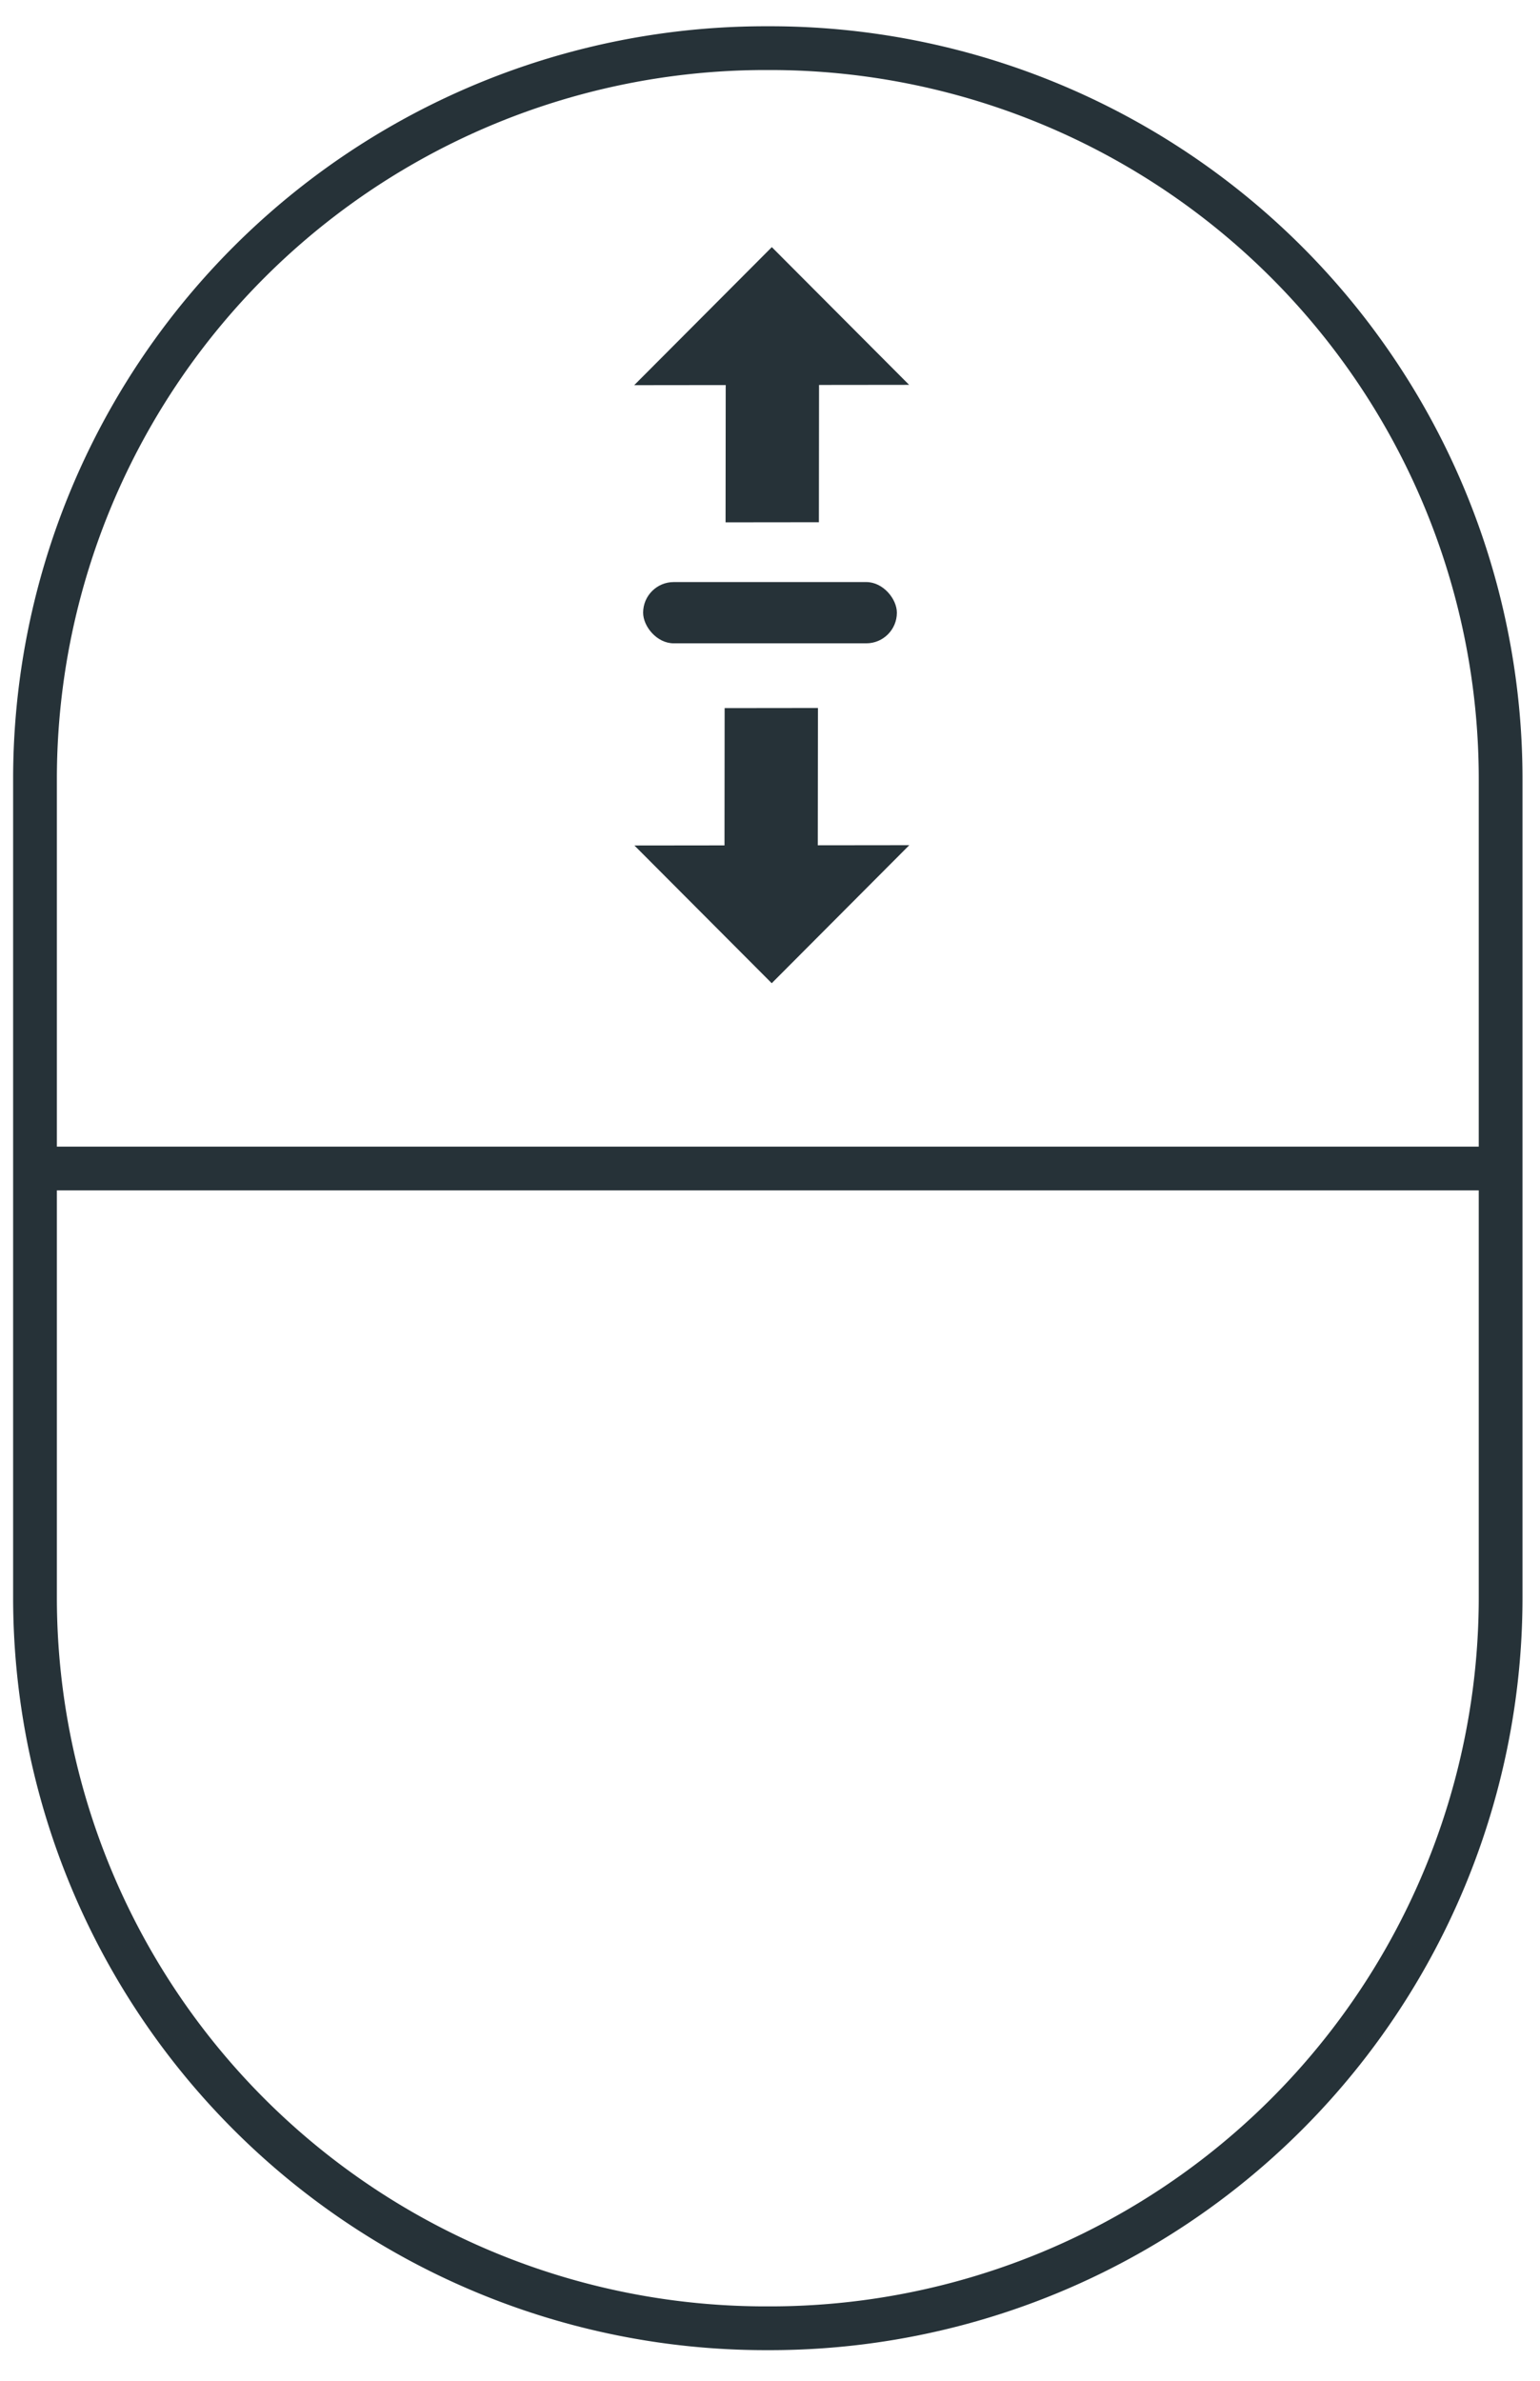
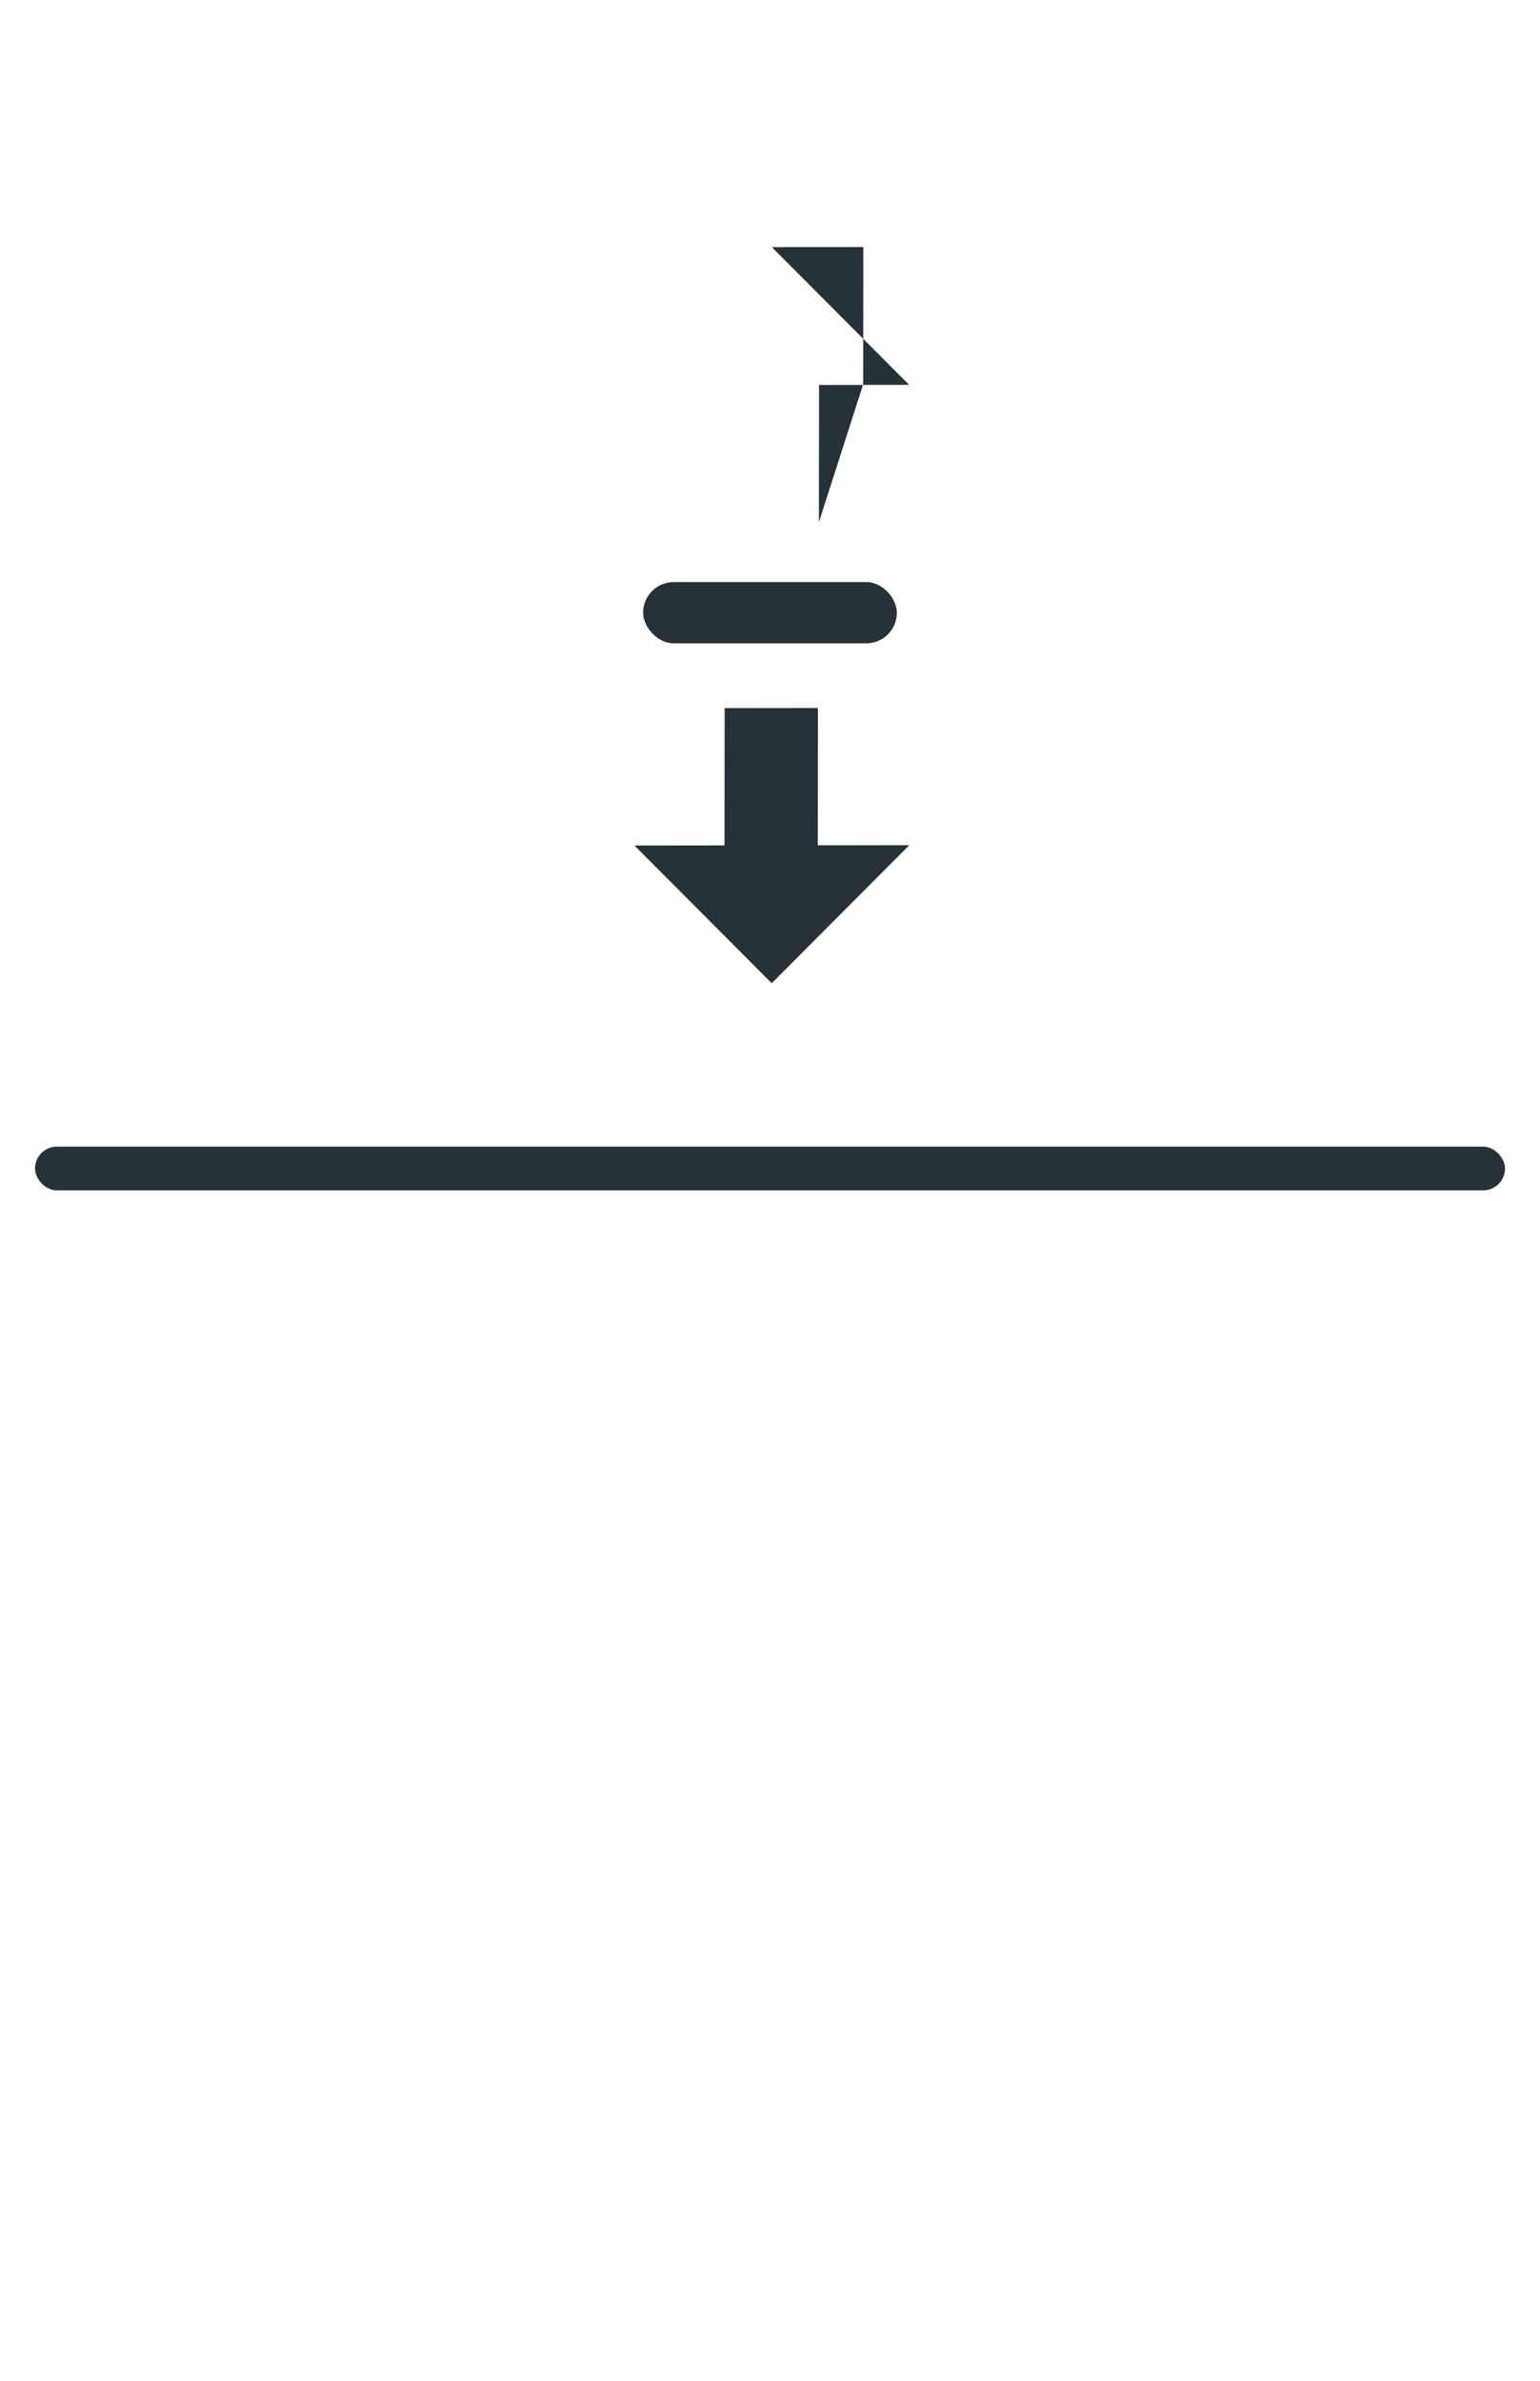
<svg xmlns="http://www.w3.org/2000/svg" width="352" height="544" viewBox="0 0 352 544">
  <defs>
    <style> .cls-1 { fill: none; stroke: #263238; stroke-width: 10px; } .cls-1, .cls-3 { fill-rule: evenodd; } .cls-2, .cls-3 { fill: #263238; } </style>
  </defs>
-   <path id="Прямоугольник_1" data-name="Прямоугольник 1" class="cls-1" d="M175,11h1A167,167,0,0,1,343,178V365A167,167,0,0,1,176,532h-1A167,167,0,0,1,8,365V178A167,167,0,0,1,175,11Z" />
  <rect id="Прямоугольник_2" data-name="Прямоугольник 2" class="cls-2" x="8" y="262" width="336" height="10" rx="5" ry="5" />
-   <path id="expand_2_1" data-name="expand 2 1" class="cls-3" d="M207.843,193.121l-20.916.024,0.035-31.368-21.332.025L165.6,193.169l-20.589.024,31.383,31.469ZM187.175,119.33l0.035-31.369,20.589-.023-31.383-31.47L144.961,88.01l20.917-.024-0.035,31.368Z" />
+   <path id="expand_2_1" data-name="expand 2 1" class="cls-3" d="M207.843,193.121l-20.916.024,0.035-31.368-21.332.025L165.6,193.169l-20.589.024,31.383,31.469ZM187.175,119.33l0.035-31.369,20.589-.023-31.383-31.47l20.917-.024-0.035,31.368Z" />
  <rect id="Прямоугольник_3" data-name="Прямоугольник 3" class="cls-2" x="147" y="133" width="58" height="14" rx="7" ry="7" />
</svg>